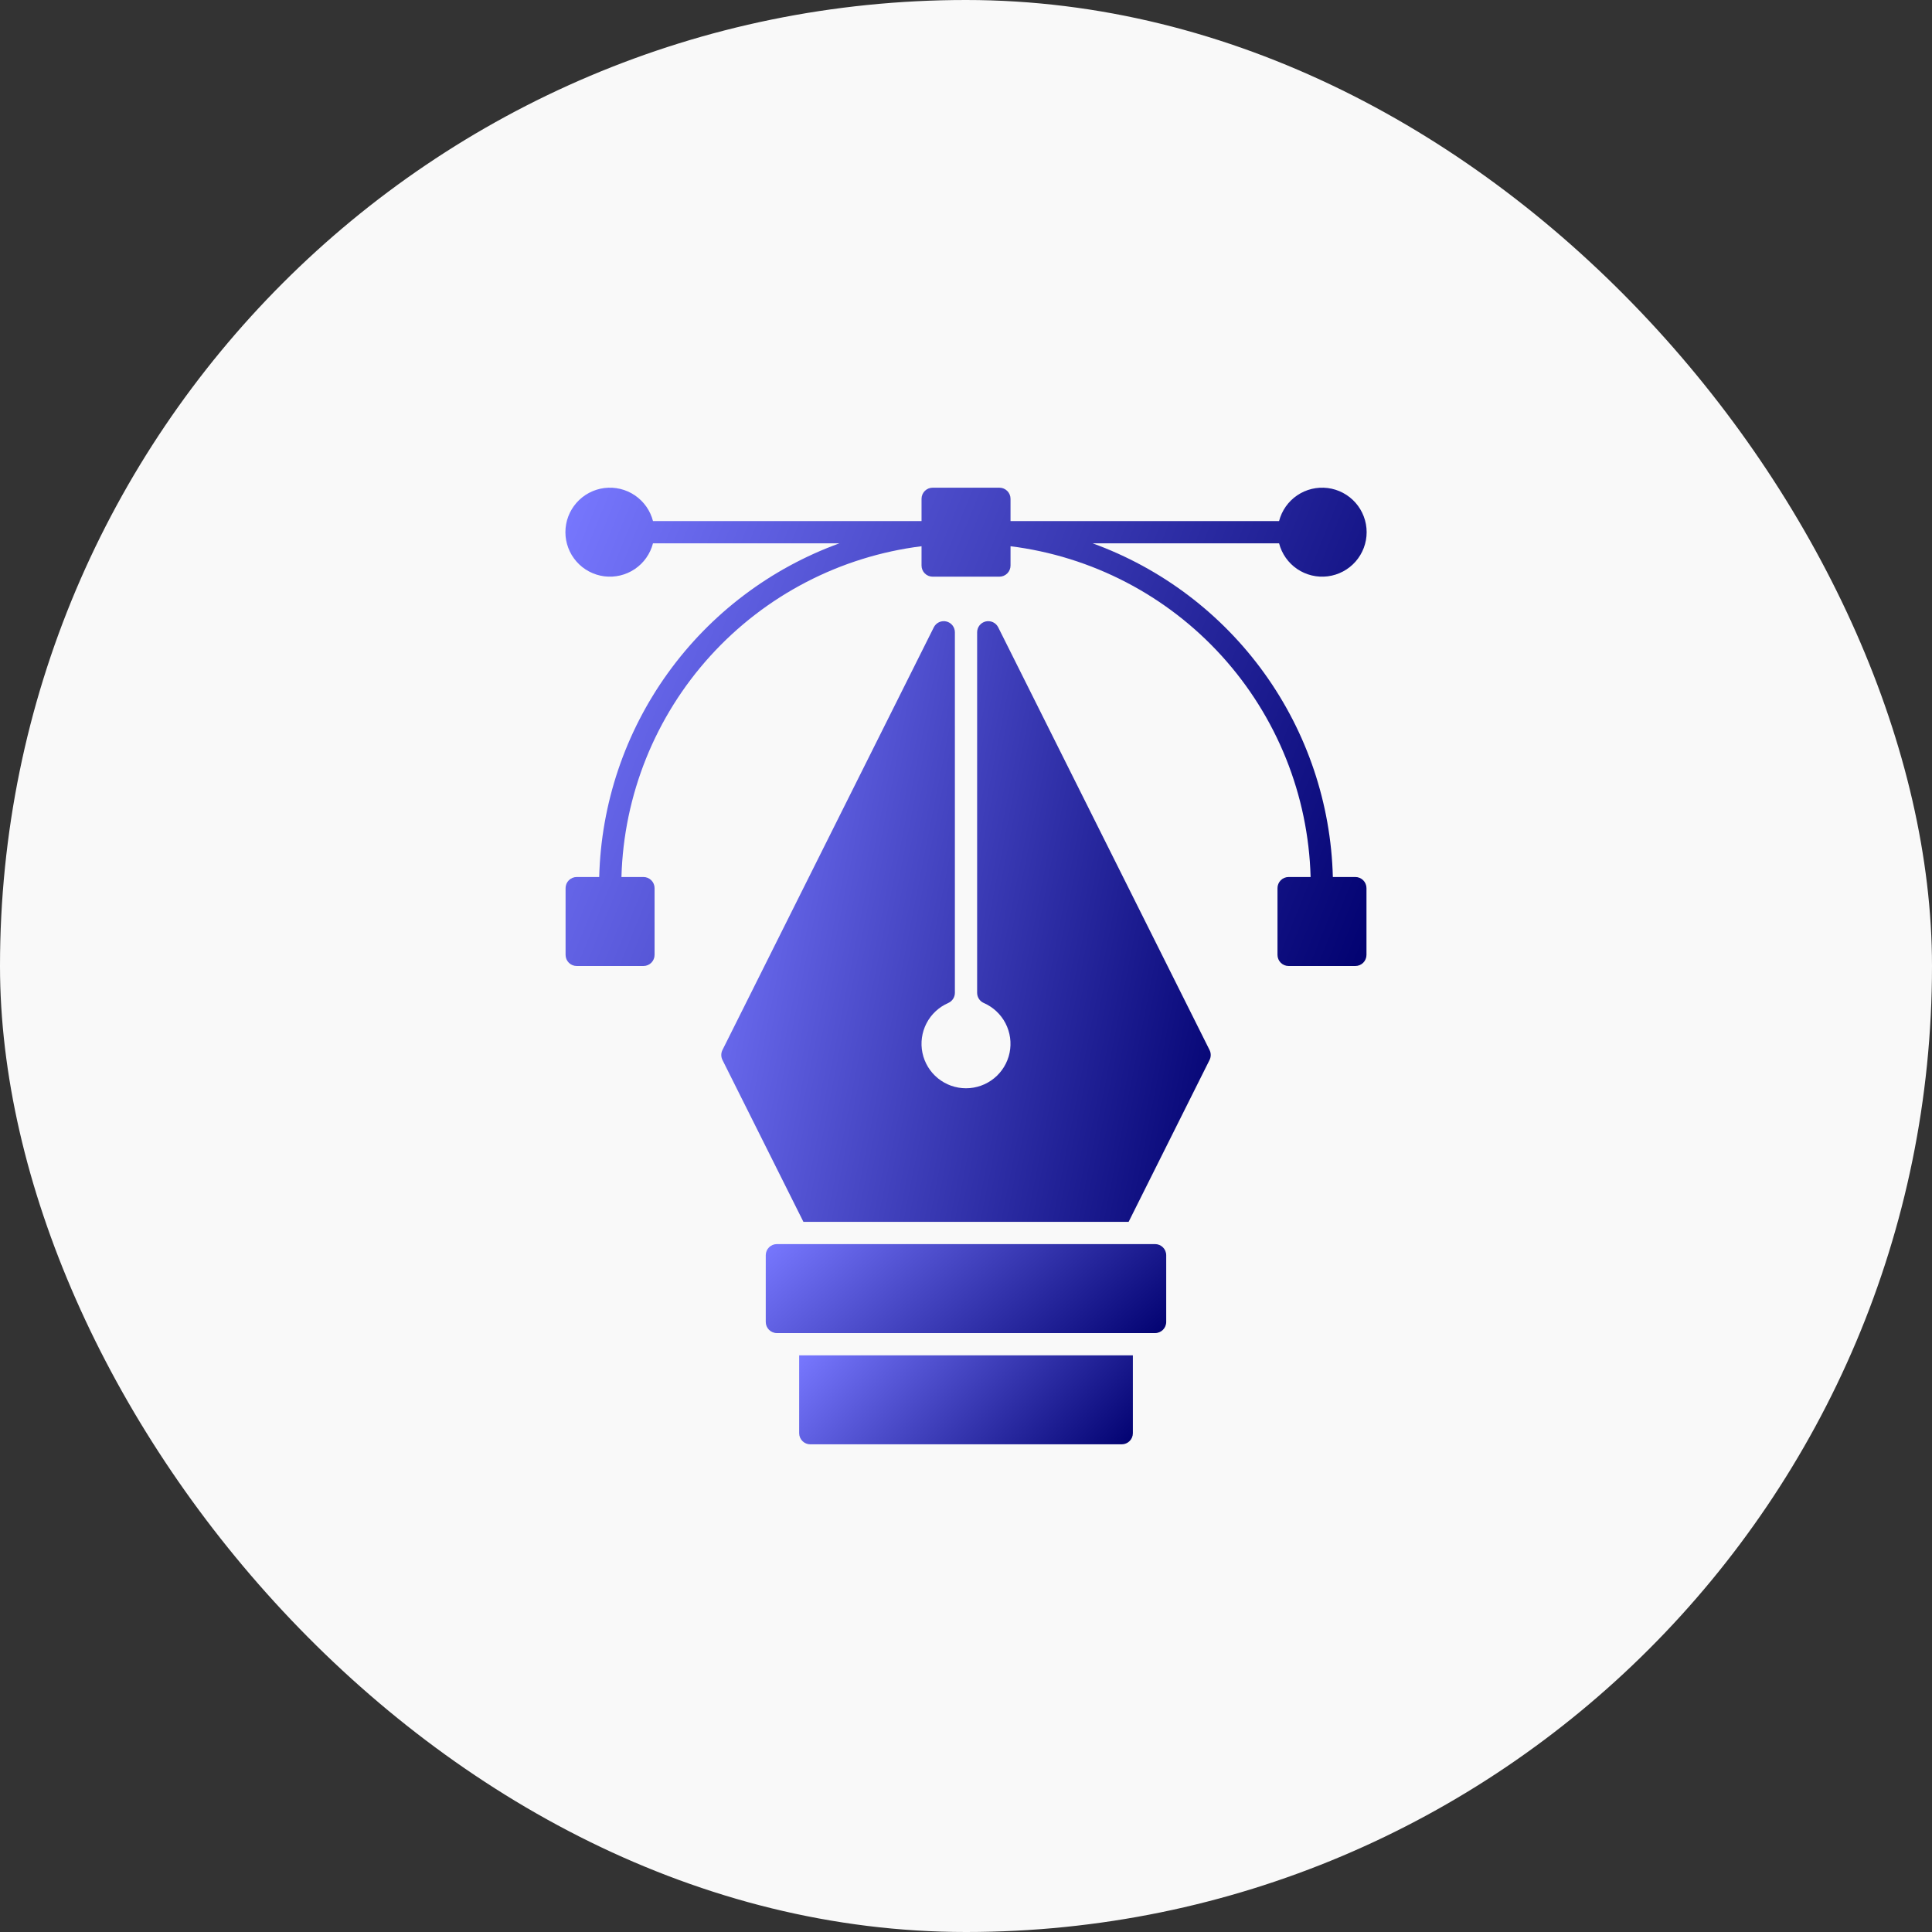
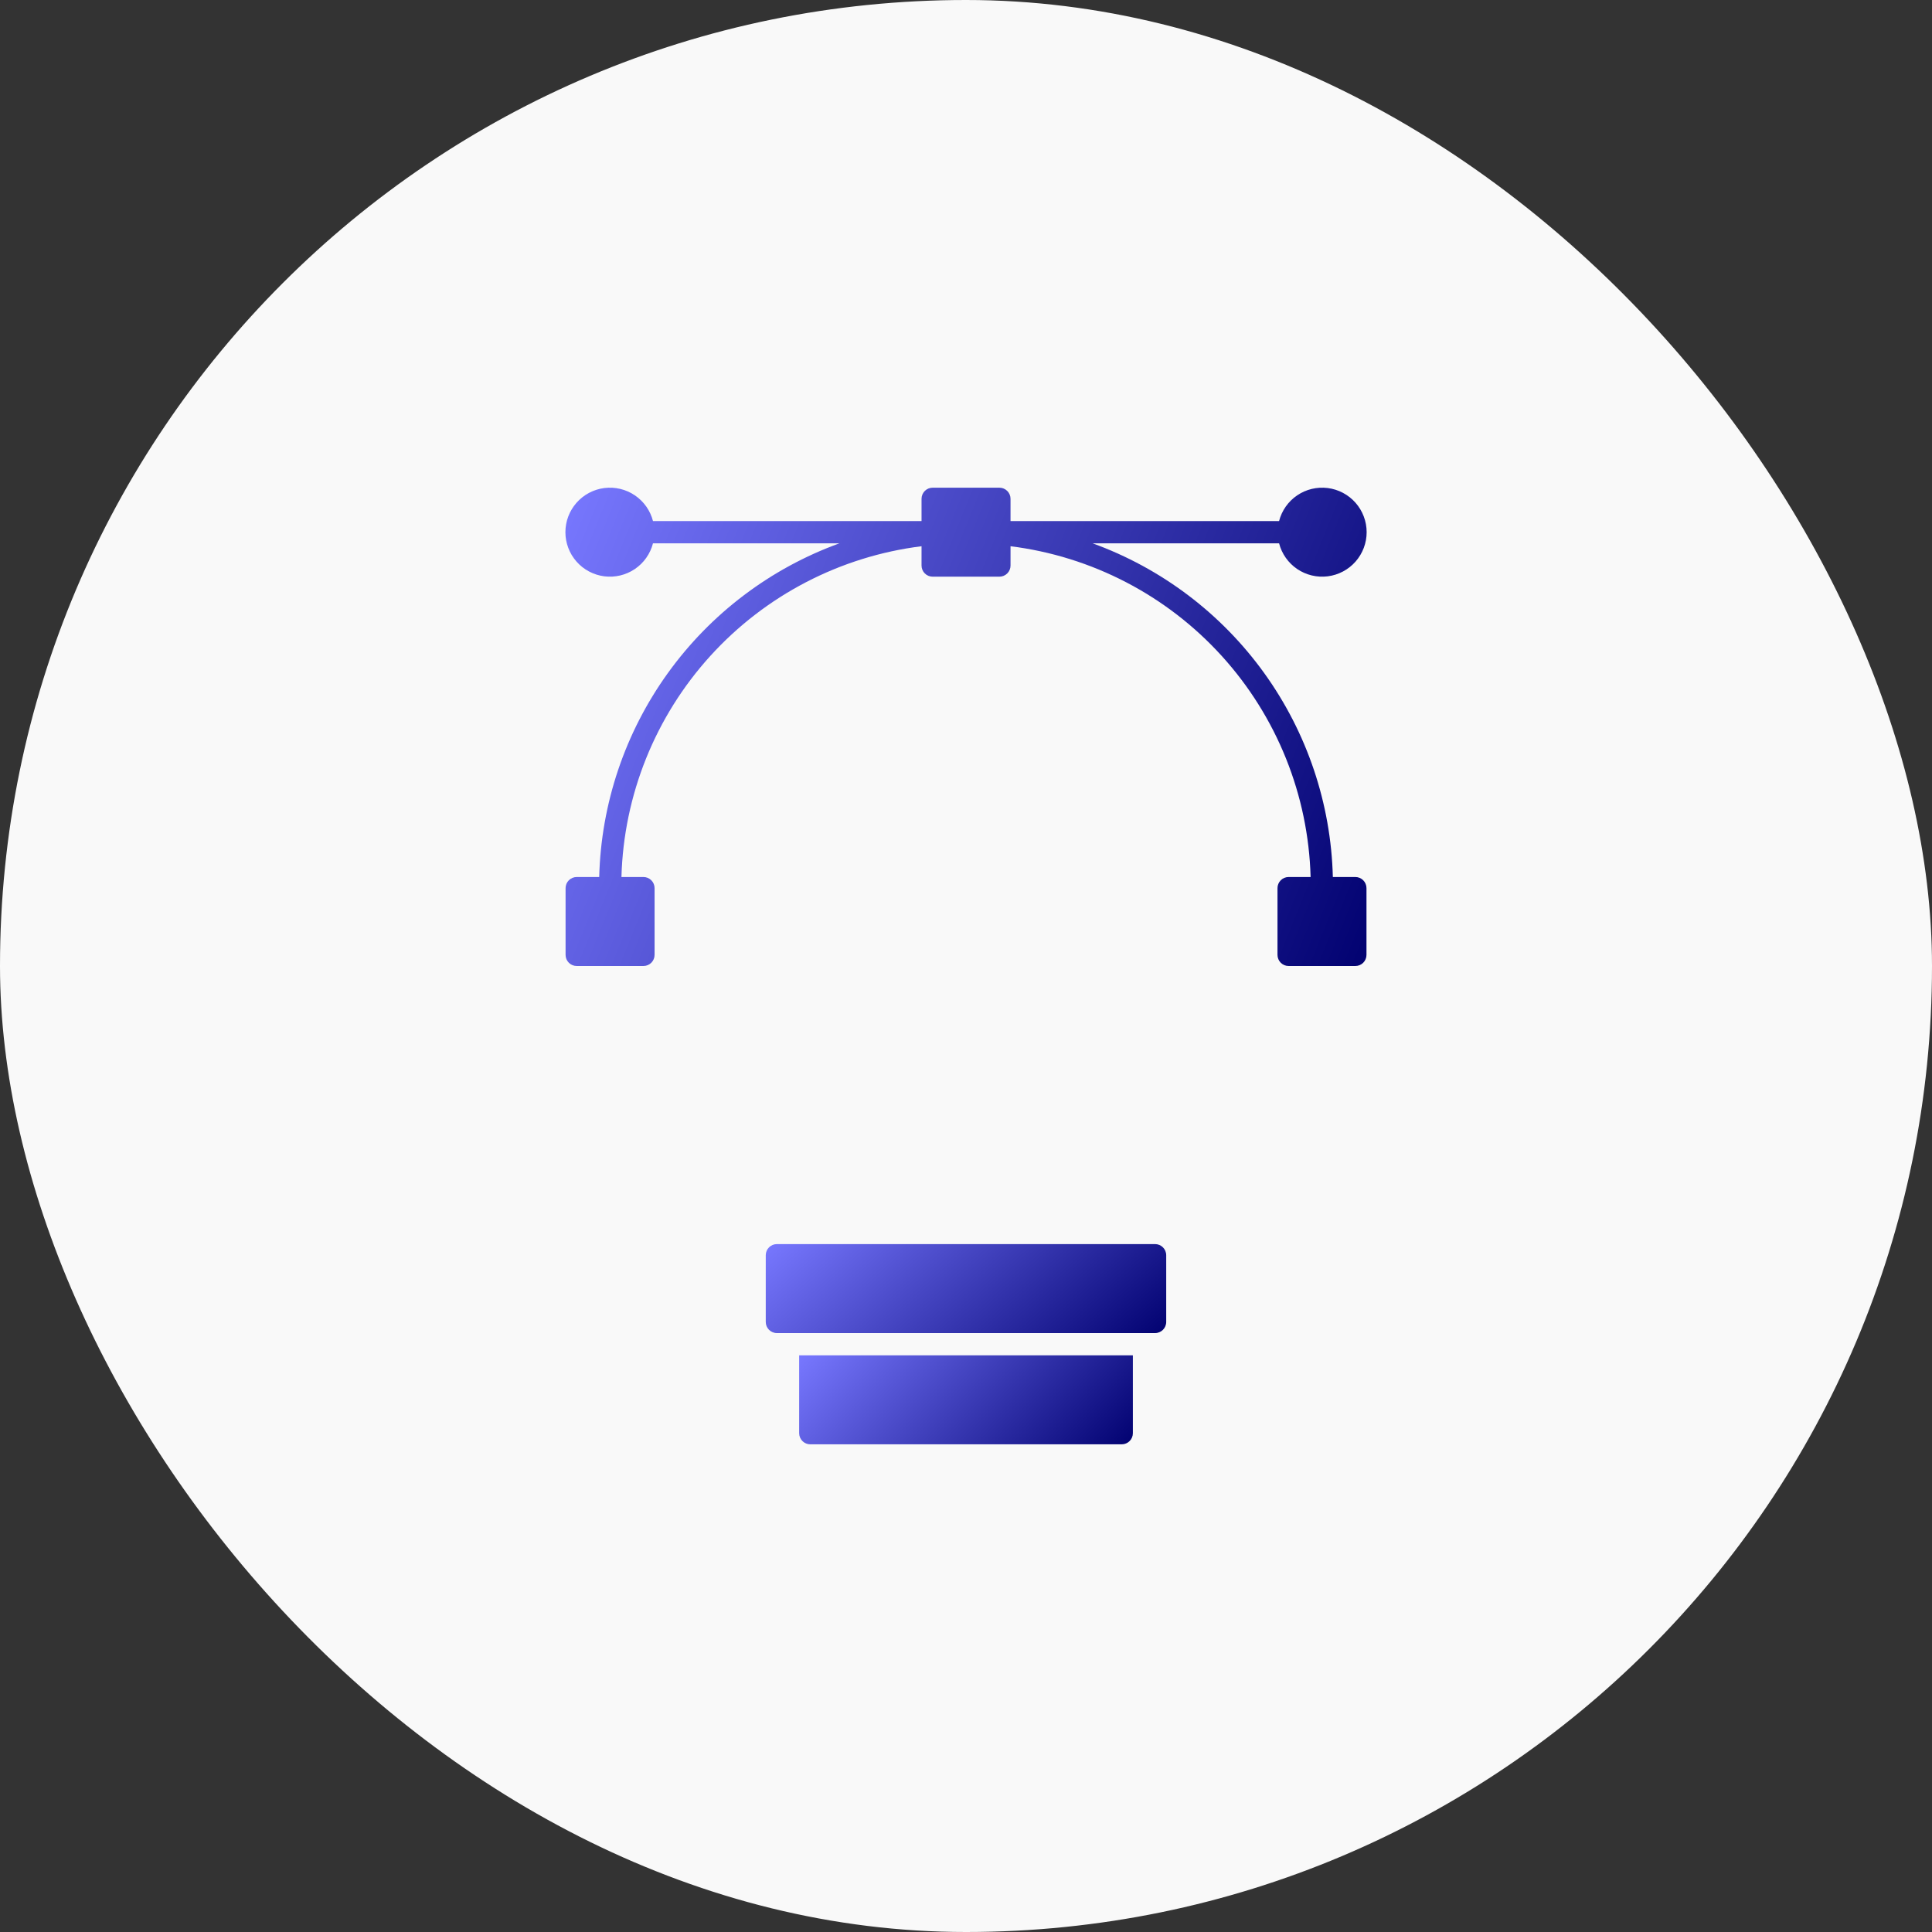
<svg xmlns="http://www.w3.org/2000/svg" width="150" height="150" viewBox="0 0 150 150" fill="none">
  <rect x="0" y="0" width="150" height="150" fill="#333333" stroke="none" />
  <g clip-path="url(#clip0_571_1188)">
    <rect width="150" height="150" rx="75" fill="#F9F9F9" />
    <path d="M105.23 68.091H103.482C103.338 62.398 101.48 56.88 98.153 52.258C94.825 47.636 90.181 44.125 84.828 42.182H99.307C99.517 42.996 100.017 43.706 100.713 44.178C101.409 44.649 102.253 44.851 103.087 44.745C103.921 44.639 104.688 44.233 105.244 43.602C105.799 42.971 106.106 42.159 106.106 41.318C106.106 40.477 105.799 39.666 105.244 39.035C104.688 38.404 103.921 37.997 103.087 37.891C102.253 37.785 101.409 37.987 100.713 38.459C100.017 38.931 99.517 39.641 99.307 40.455H78.457V38.727C78.457 38.498 78.366 38.279 78.204 38.117C78.042 37.955 77.822 37.864 77.593 37.864H72.411C72.182 37.864 71.963 37.955 71.801 38.117C71.639 38.279 71.548 38.498 71.548 38.727V40.455H50.698C50.488 39.641 49.988 38.931 49.292 38.459C48.596 37.987 47.752 37.785 46.918 37.891C46.084 37.997 45.317 38.404 44.761 39.035C44.205 39.666 43.898 40.477 43.898 41.318C43.898 42.159 44.205 42.971 44.761 43.602C45.317 44.233 46.084 44.639 46.918 44.745C47.752 44.851 48.596 44.649 49.292 44.178C49.988 43.706 50.488 42.996 50.698 42.182H65.177C59.823 44.125 55.18 47.636 51.852 52.258C48.524 56.88 46.667 62.398 46.522 68.091H44.775C44.546 68.091 44.326 68.182 44.164 68.344C44.002 68.506 43.911 68.726 43.911 68.955V74.136C43.911 74.366 44.002 74.585 44.164 74.747C44.326 74.909 44.546 75 44.775 75H49.957C50.186 75 50.406 74.909 50.568 74.747C50.73 74.585 50.821 74.366 50.821 74.136V68.955C50.821 68.726 50.73 68.506 50.568 68.344C50.406 68.182 50.186 68.091 49.957 68.091H48.249C48.423 61.732 50.868 55.646 55.142 50.935C59.416 46.224 65.236 43.199 71.548 42.409V43.909C71.548 44.138 71.639 44.358 71.801 44.52C71.963 44.682 72.182 44.773 72.411 44.773H77.593C77.822 44.773 78.042 44.682 78.204 44.52C78.366 44.358 78.457 44.138 78.457 43.909V42.409C84.769 43.199 90.589 46.224 94.863 50.935C99.137 55.646 101.582 61.732 101.755 68.091H100.048C99.819 68.091 99.599 68.182 99.437 68.344C99.275 68.506 99.184 68.726 99.184 68.955V74.136C99.184 74.366 99.275 74.585 99.437 74.747C99.599 74.909 99.819 75 100.048 75H105.23C105.459 75 105.678 74.909 105.84 74.747C106.002 74.585 106.093 74.366 106.093 74.136V68.955C106.093 68.726 106.002 68.506 105.84 68.344C105.678 68.182 105.459 68.091 105.23 68.091Z" fill="url(#paint0_linear_571_1188)" />
-     <path d="M77.501 48.705C77.414 48.531 77.271 48.391 77.094 48.308C76.918 48.226 76.719 48.205 76.529 48.25C76.34 48.294 76.171 48.402 76.05 48.554C75.93 48.707 75.864 48.896 75.864 49.091V77.082C75.864 77.249 75.913 77.412 76.004 77.552C76.095 77.692 76.225 77.803 76.378 77.871C77.106 78.188 77.703 78.745 78.068 79.45C78.433 80.156 78.544 80.965 78.383 81.742C78.221 82.52 77.796 83.218 77.18 83.719C76.564 84.22 75.794 84.493 75 84.493C74.206 84.493 73.436 84.22 72.82 83.719C72.204 83.218 71.78 82.52 71.618 81.742C71.457 80.965 71.568 80.156 71.933 79.45C72.298 78.745 72.895 78.188 73.623 77.871C73.776 77.803 73.906 77.692 73.997 77.552C74.088 77.412 74.137 77.249 74.137 77.082V49.091C74.137 48.896 74.071 48.707 73.951 48.554C73.83 48.402 73.661 48.294 73.471 48.25C73.282 48.205 73.083 48.226 72.906 48.308C72.73 48.391 72.587 48.531 72.5 48.705L56.091 81.523C56.031 81.643 56 81.775 56 81.909C56 82.043 56.031 82.175 56.091 82.295L62.377 94.864H87.626L93.91 82.295C93.97 82.175 94.001 82.043 94.001 81.909C94.001 81.775 93.97 81.643 93.91 81.523L77.501 48.705Z" fill="url(#paint1_linear_571_1188)" />
    <path d="M89.68 96.591H60.317C59.84 96.591 59.453 96.978 59.453 97.454V102.636C59.453 103.113 59.84 103.5 60.317 103.5H89.68C90.157 103.5 90.544 103.113 90.544 102.636V97.454C90.544 96.978 90.157 96.591 89.68 96.591Z" fill="url(#paint2_linear_571_1188)" />
    <path d="M62.047 111.273C62.047 111.502 62.138 111.722 62.3 111.884C62.462 112.046 62.681 112.137 62.91 112.137H87.092C87.321 112.137 87.541 112.046 87.703 111.884C87.865 111.722 87.956 111.502 87.956 111.273V105.228H62.047V111.273Z" fill="url(#paint3_linear_571_1188)" />
  </g>
  <defs>
    <linearGradient id="paint0_linear_571_1188" x1="106.106" y1="72.846" x2="40.504" y2="46.232" gradientUnits="userSpaceOnUse">
      <stop stop-color="#030372" />
      <stop offset="1" stop-color="#7878FF" />
    </linearGradient>
    <linearGradient id="paint1_linear_571_1188" x1="94.001" y1="92.158" x2="49.08" y2="83.294" gradientUnits="userSpaceOnUse">
      <stop stop-color="#030372" />
      <stop offset="1" stop-color="#7878FF" />
    </linearGradient>
    <linearGradient id="paint2_linear_571_1188" x1="90.544" y1="103.099" x2="73.091" y2="84.078" gradientUnits="userSpaceOnUse">
      <stop stop-color="#030372" />
      <stop offset="1" stop-color="#7878FF" />
    </linearGradient>
    <linearGradient id="paint3_linear_571_1188" x1="87.956" y1="111.736" x2="70.519" y2="95.899" gradientUnits="userSpaceOnUse">
      <stop stop-color="#030372" />
      <stop offset="1" stop-color="#7878FF" />
    </linearGradient>
    <clipPath id="clip0_571_1188">
      <rect width="150" height="150" fill="white" />
    </clipPath>
  </defs>
</svg>